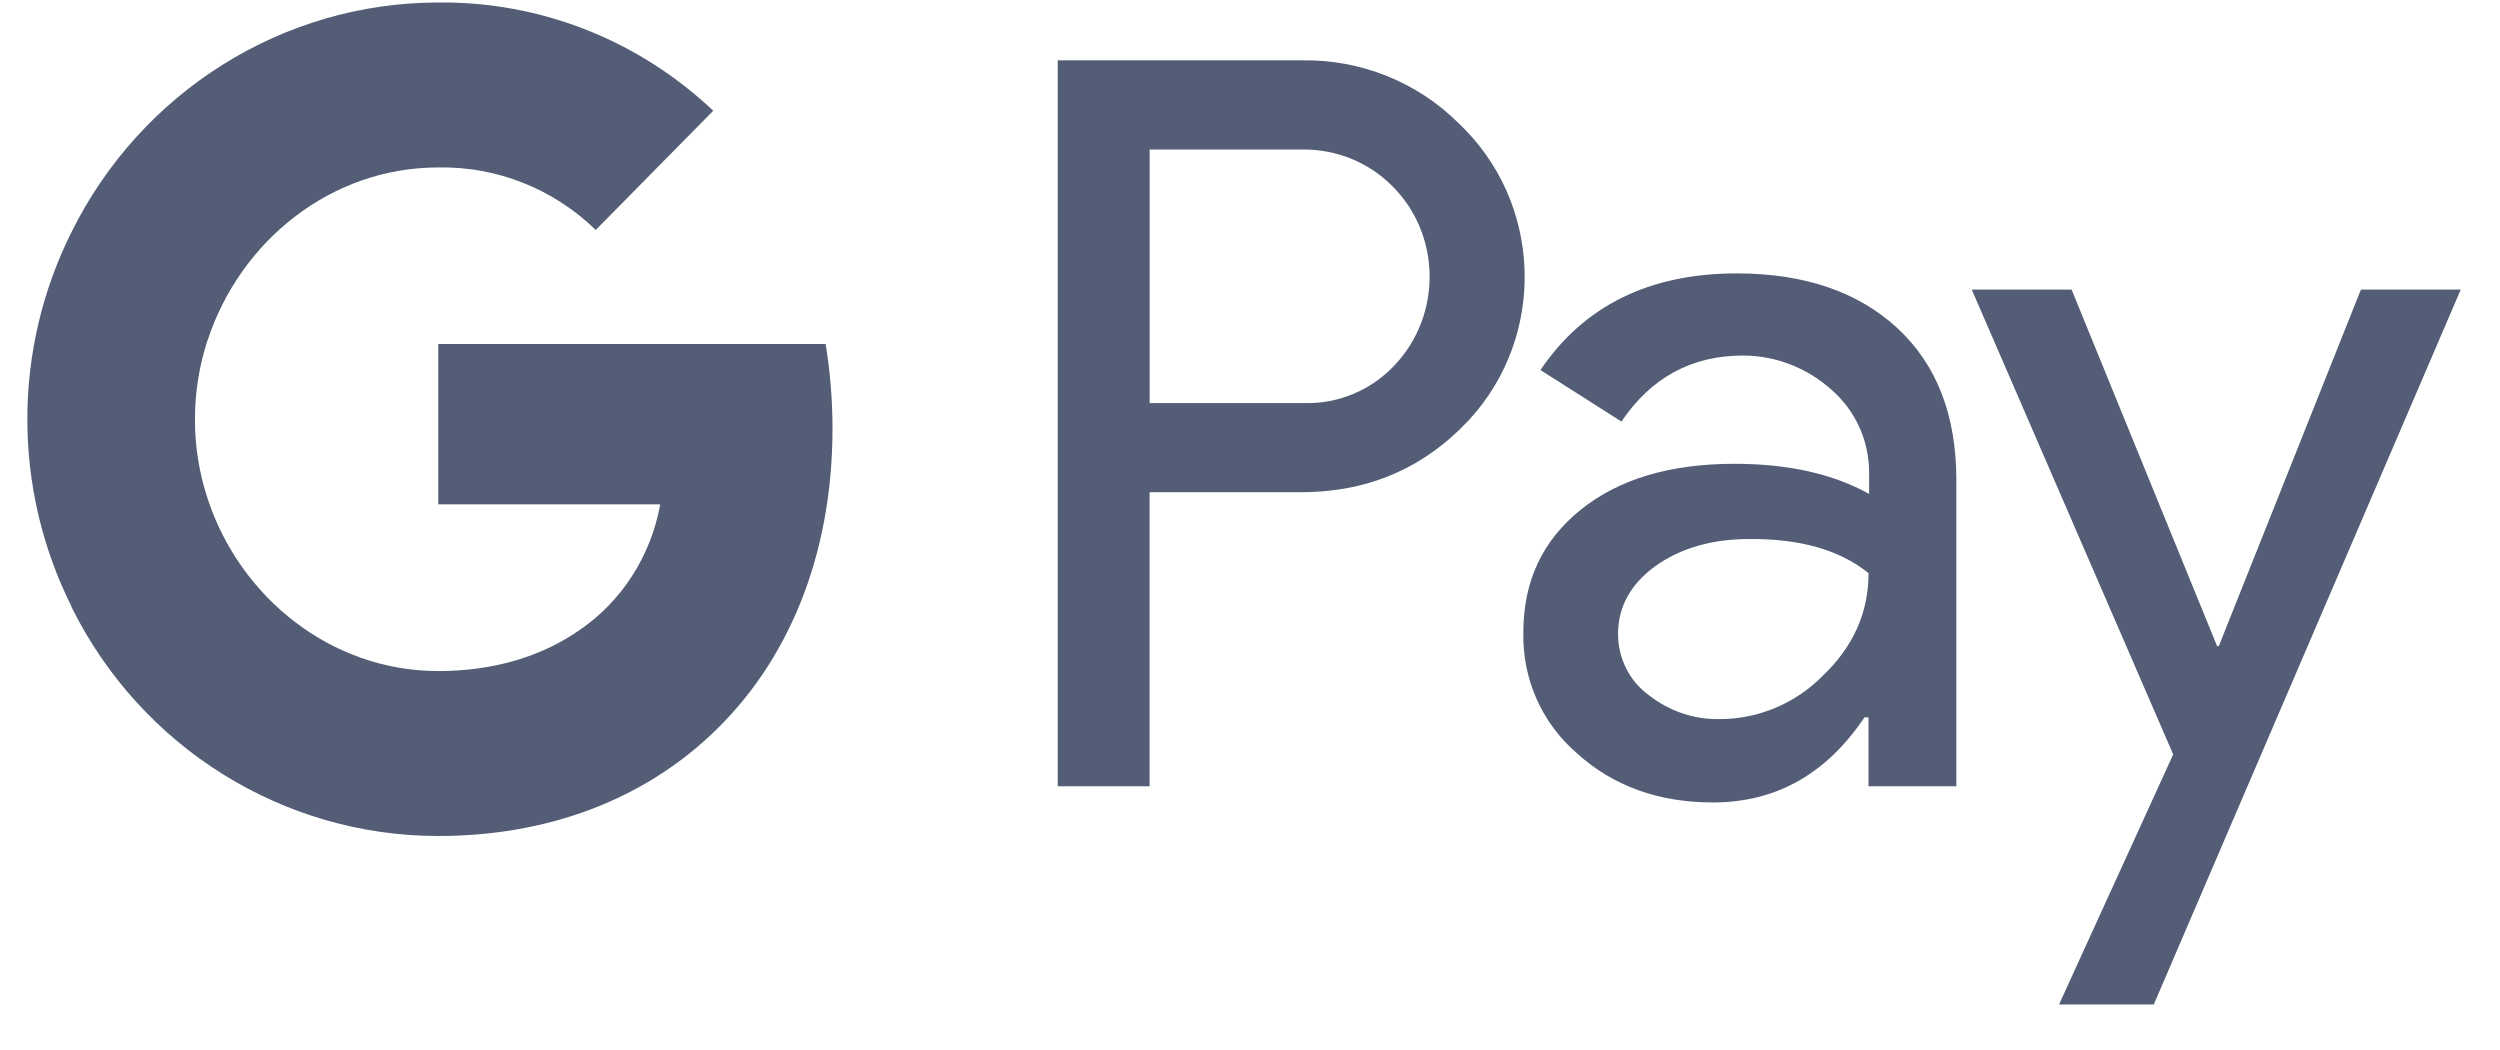
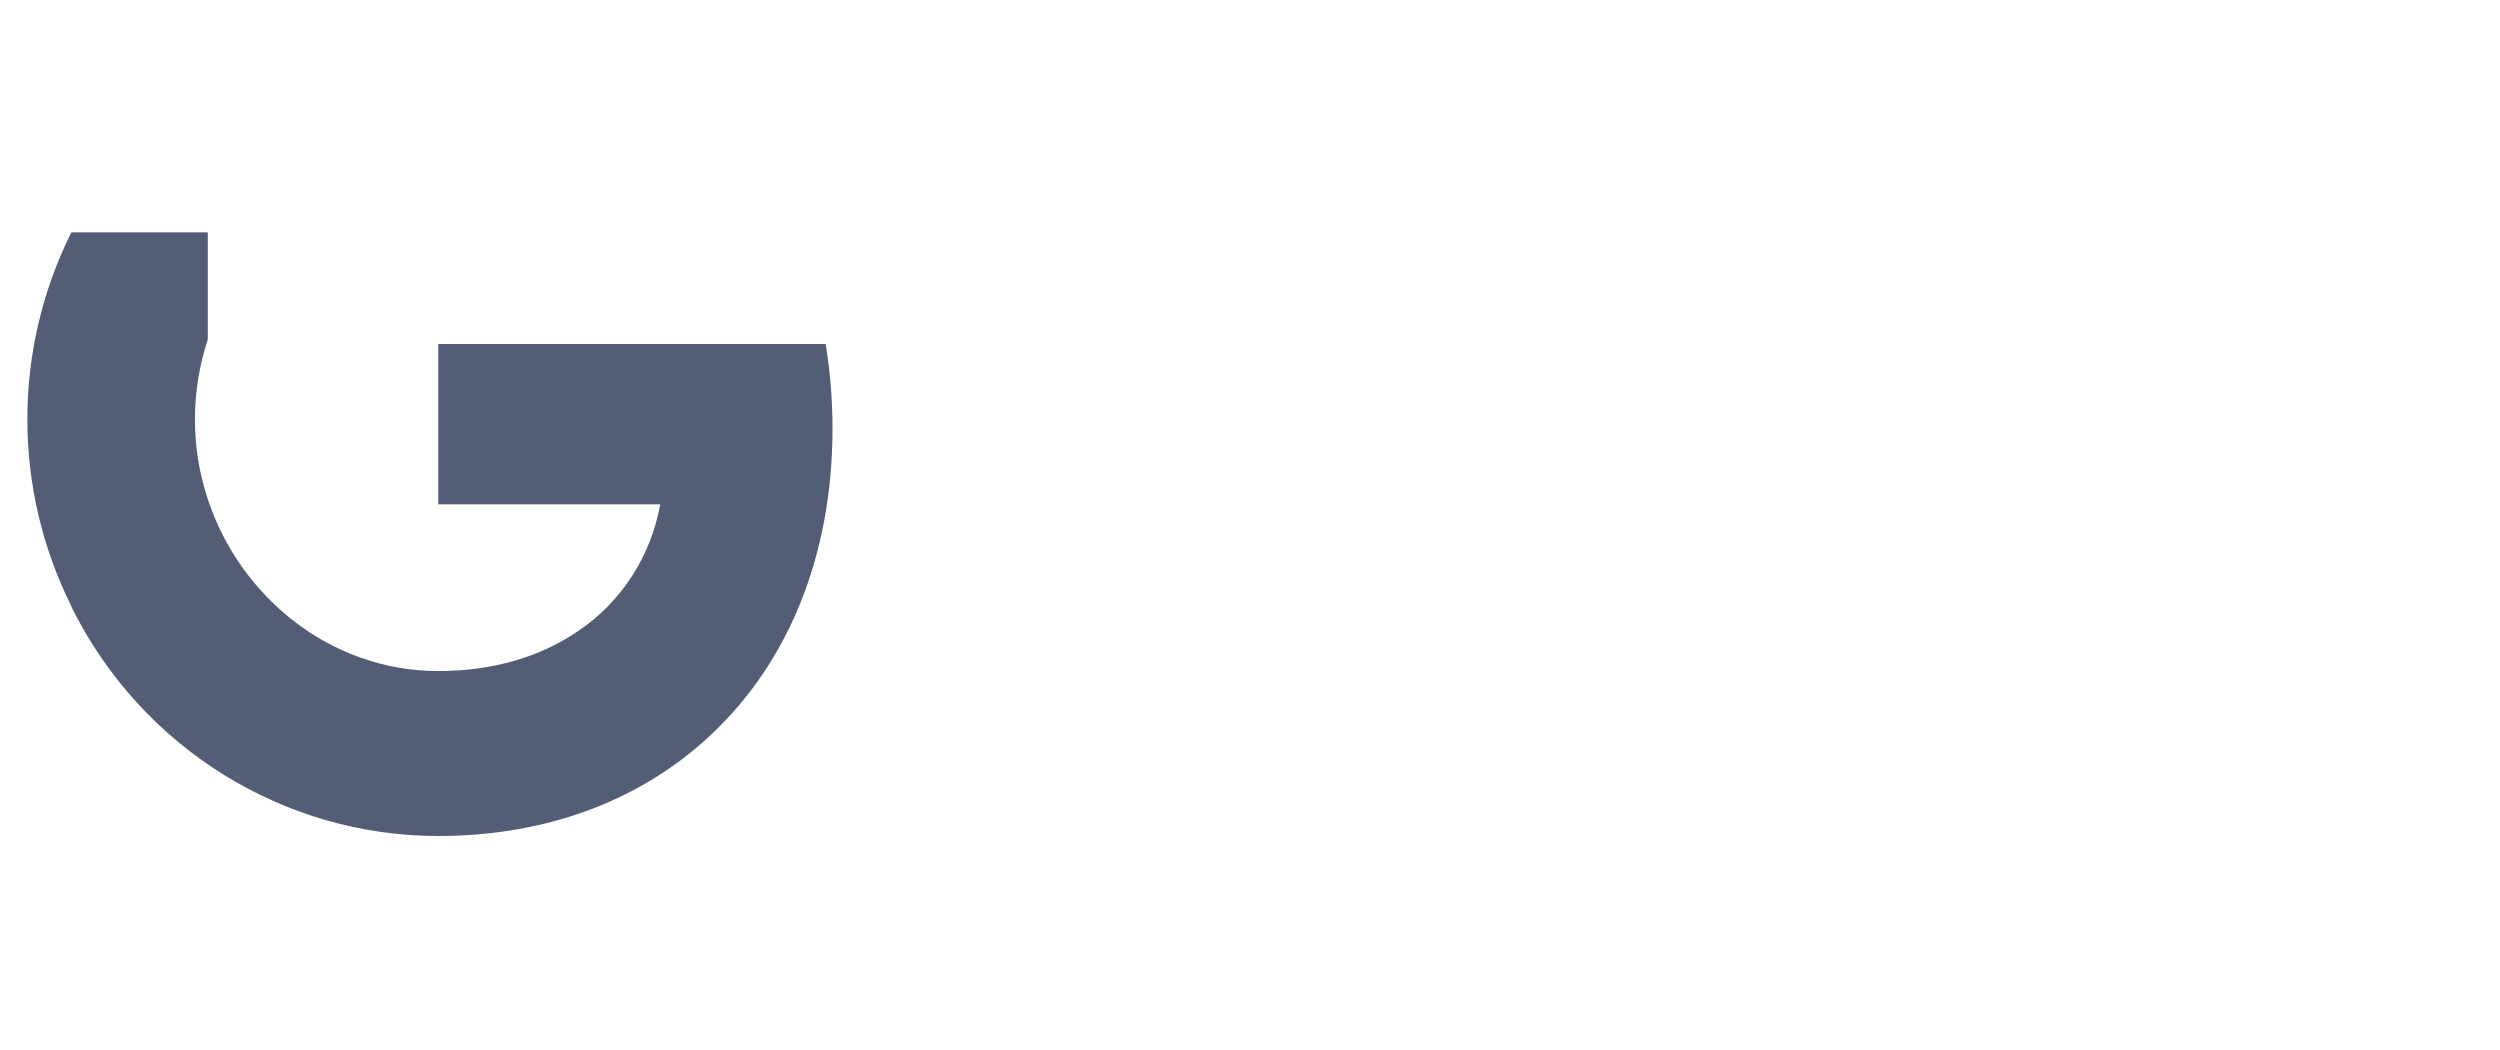
<svg xmlns="http://www.w3.org/2000/svg" width="50" height="21" viewBox="0 0 50 21" fill="none">
-   <path fill-rule="evenodd" clip-rule="evenodd" d="M22.992 15.725V9.844H26.028C27.271 9.844 28.321 9.427 29.177 8.605L29.383 8.397C30.946 6.695 30.843 4.044 29.177 2.469C28.344 1.636 27.203 1.184 26.028 1.207H21.155V15.725H22.992ZM22.993 8.061V2.99H26.074C26.736 2.99 27.364 3.245 27.832 3.708C28.825 4.68 28.847 6.301 27.889 7.308C27.421 7.806 26.759 8.084 26.074 8.061H22.993ZM37.952 6.567C37.165 5.838 36.092 5.468 34.734 5.468C32.989 5.468 31.676 6.116 30.809 7.401L32.429 8.431C33.023 7.551 33.833 7.111 34.86 7.111C35.51 7.111 36.138 7.355 36.629 7.794C37.108 8.211 37.382 8.813 37.382 9.45V9.878C36.674 9.485 35.784 9.276 34.689 9.276C33.411 9.276 32.384 9.577 31.619 10.191C30.855 10.804 30.467 11.615 30.467 12.645C30.444 13.583 30.843 14.474 31.551 15.076C32.27 15.725 33.182 16.049 34.255 16.049C35.522 16.049 36.526 15.481 37.29 14.347H37.37V15.725H39.127V9.6C39.127 8.315 38.739 7.297 37.952 6.567ZM32.966 13.895C32.589 13.618 32.361 13.166 32.361 12.68C32.361 12.136 32.612 11.684 33.103 11.325C33.605 10.966 34.233 10.781 34.975 10.781C36.002 10.77 36.801 11.001 37.371 11.464C37.371 12.252 37.063 12.935 36.458 13.513C35.91 14.069 35.169 14.382 34.393 14.382C33.879 14.393 33.377 14.22 32.966 13.895ZM43.076 20.089L49.215 5.792H47.218L44.376 12.923H44.342L41.432 5.792H39.435L43.464 15.088L41.181 20.089H43.076Z" fill="#535D75" />
  <path d="M16.65 8.57C16.65 8.003 16.604 7.436 16.513 6.88H8.765V10.087H13.204C13.021 11.117 12.428 12.043 11.561 12.622V14.706H14.208C15.76 13.259 16.65 11.117 16.65 8.57Z" fill="#535D75" />
  <path d="M8.765 16.72C10.979 16.72 12.85 15.979 14.208 14.706L11.561 12.622C10.819 13.131 9.872 13.421 8.765 13.421C6.62 13.421 4.806 11.95 4.155 9.982H1.428V12.136C2.82 14.949 5.662 16.72 8.765 16.72Z" fill="#535D75" />
  <path d="M4.156 9.983C3.813 8.953 3.813 7.83 4.156 6.788V4.646H1.428C0.253 6.996 0.253 9.774 1.428 12.125L4.156 9.983Z" fill="#535D75" />
-   <path d="M8.765 3.349C9.941 3.326 11.07 3.778 11.915 4.599L14.265 2.215C12.771 0.802 10.808 0.027 8.765 0.05C5.662 0.05 2.82 1.833 1.428 4.646L4.155 6.799C4.806 4.819 6.62 3.349 8.765 3.349Z" fill="#535D75" />
</svg>